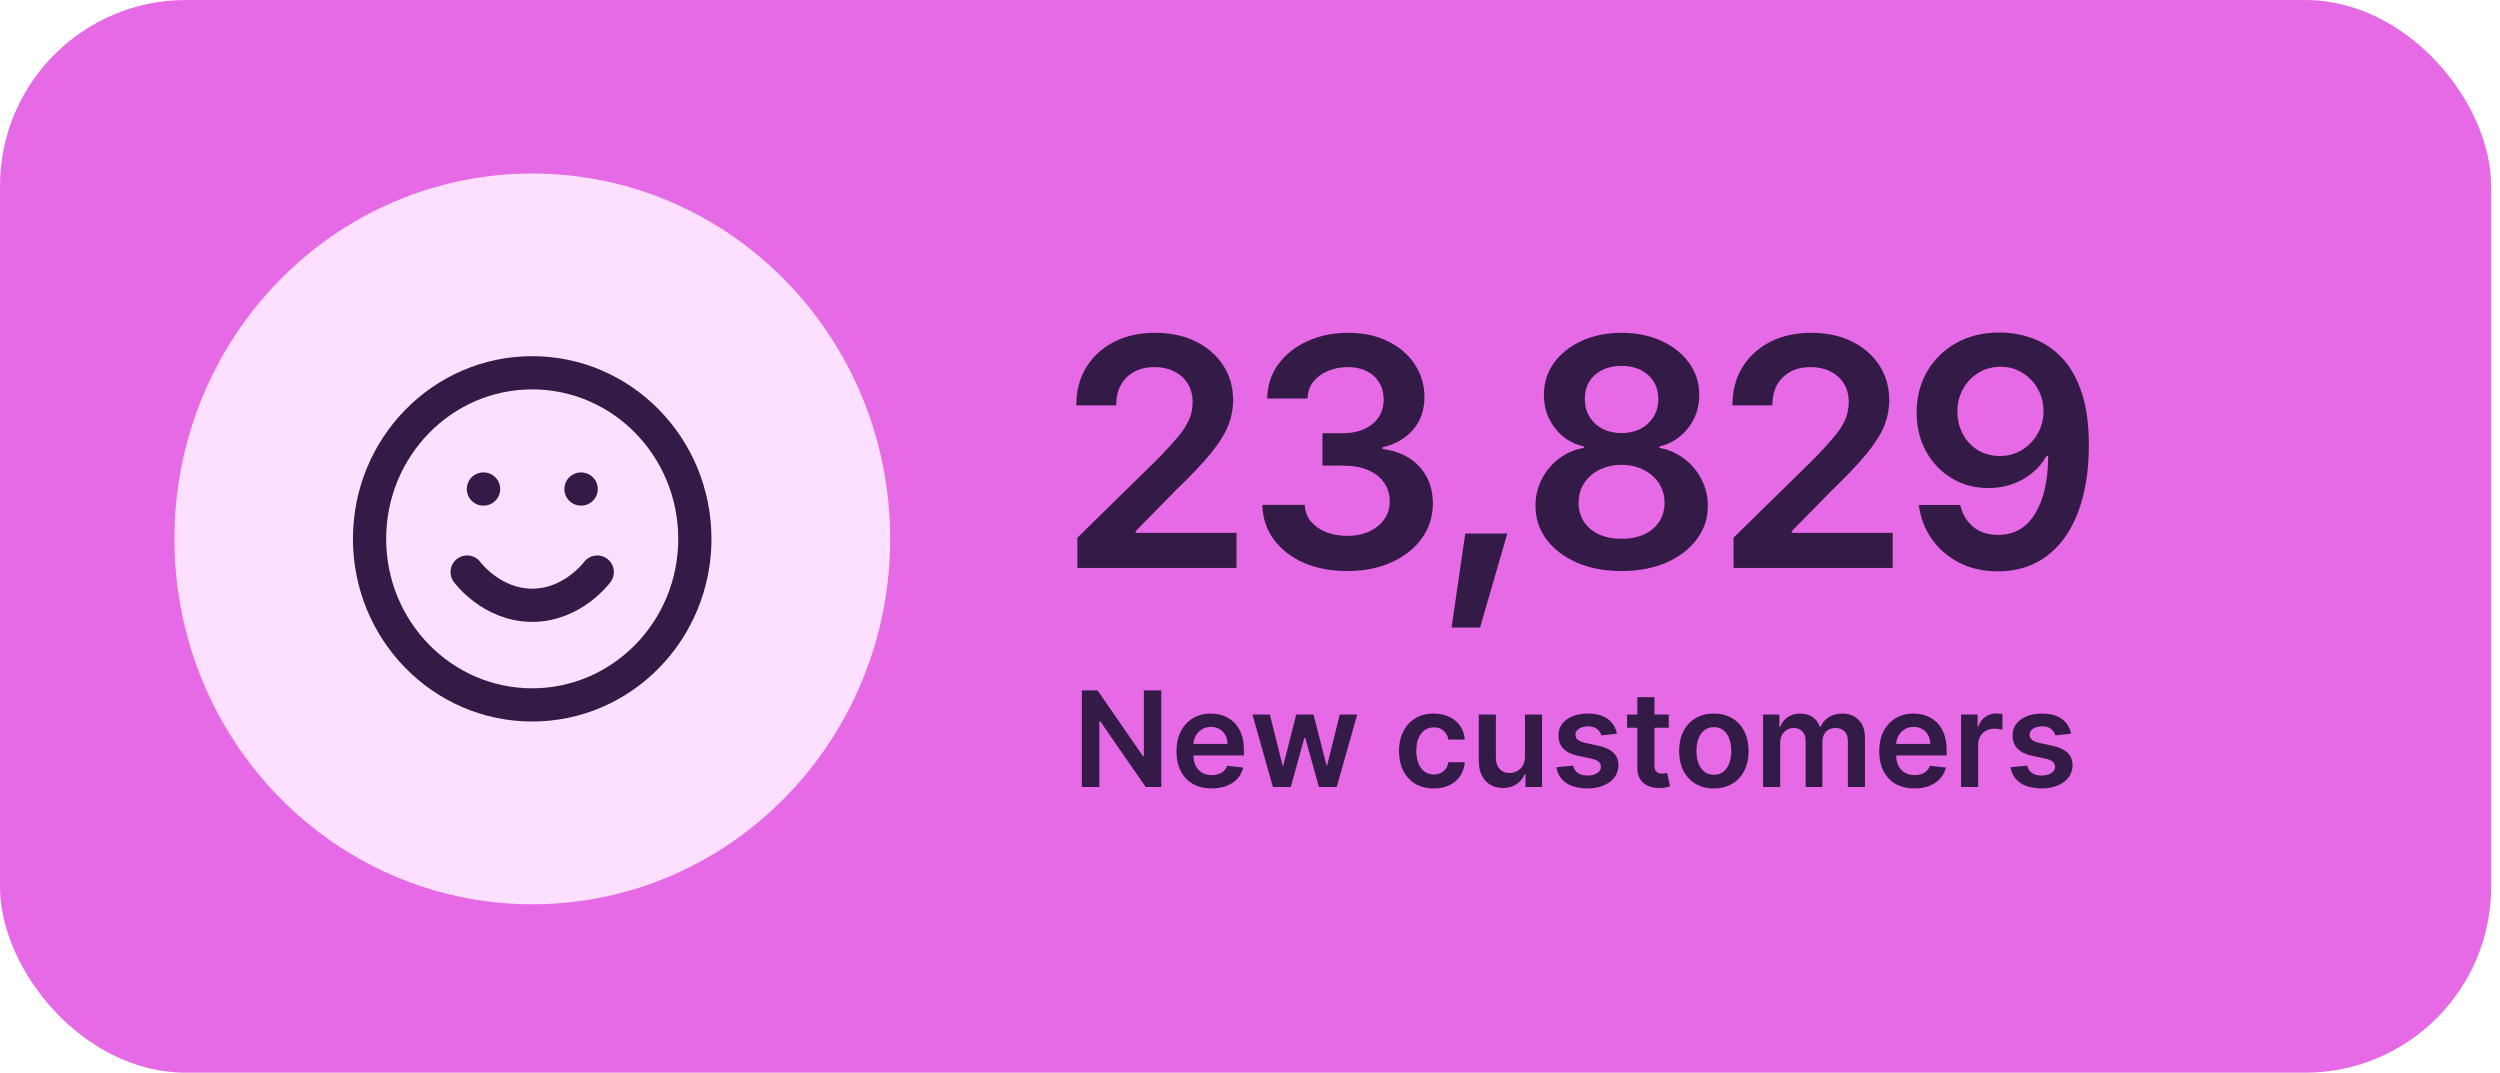
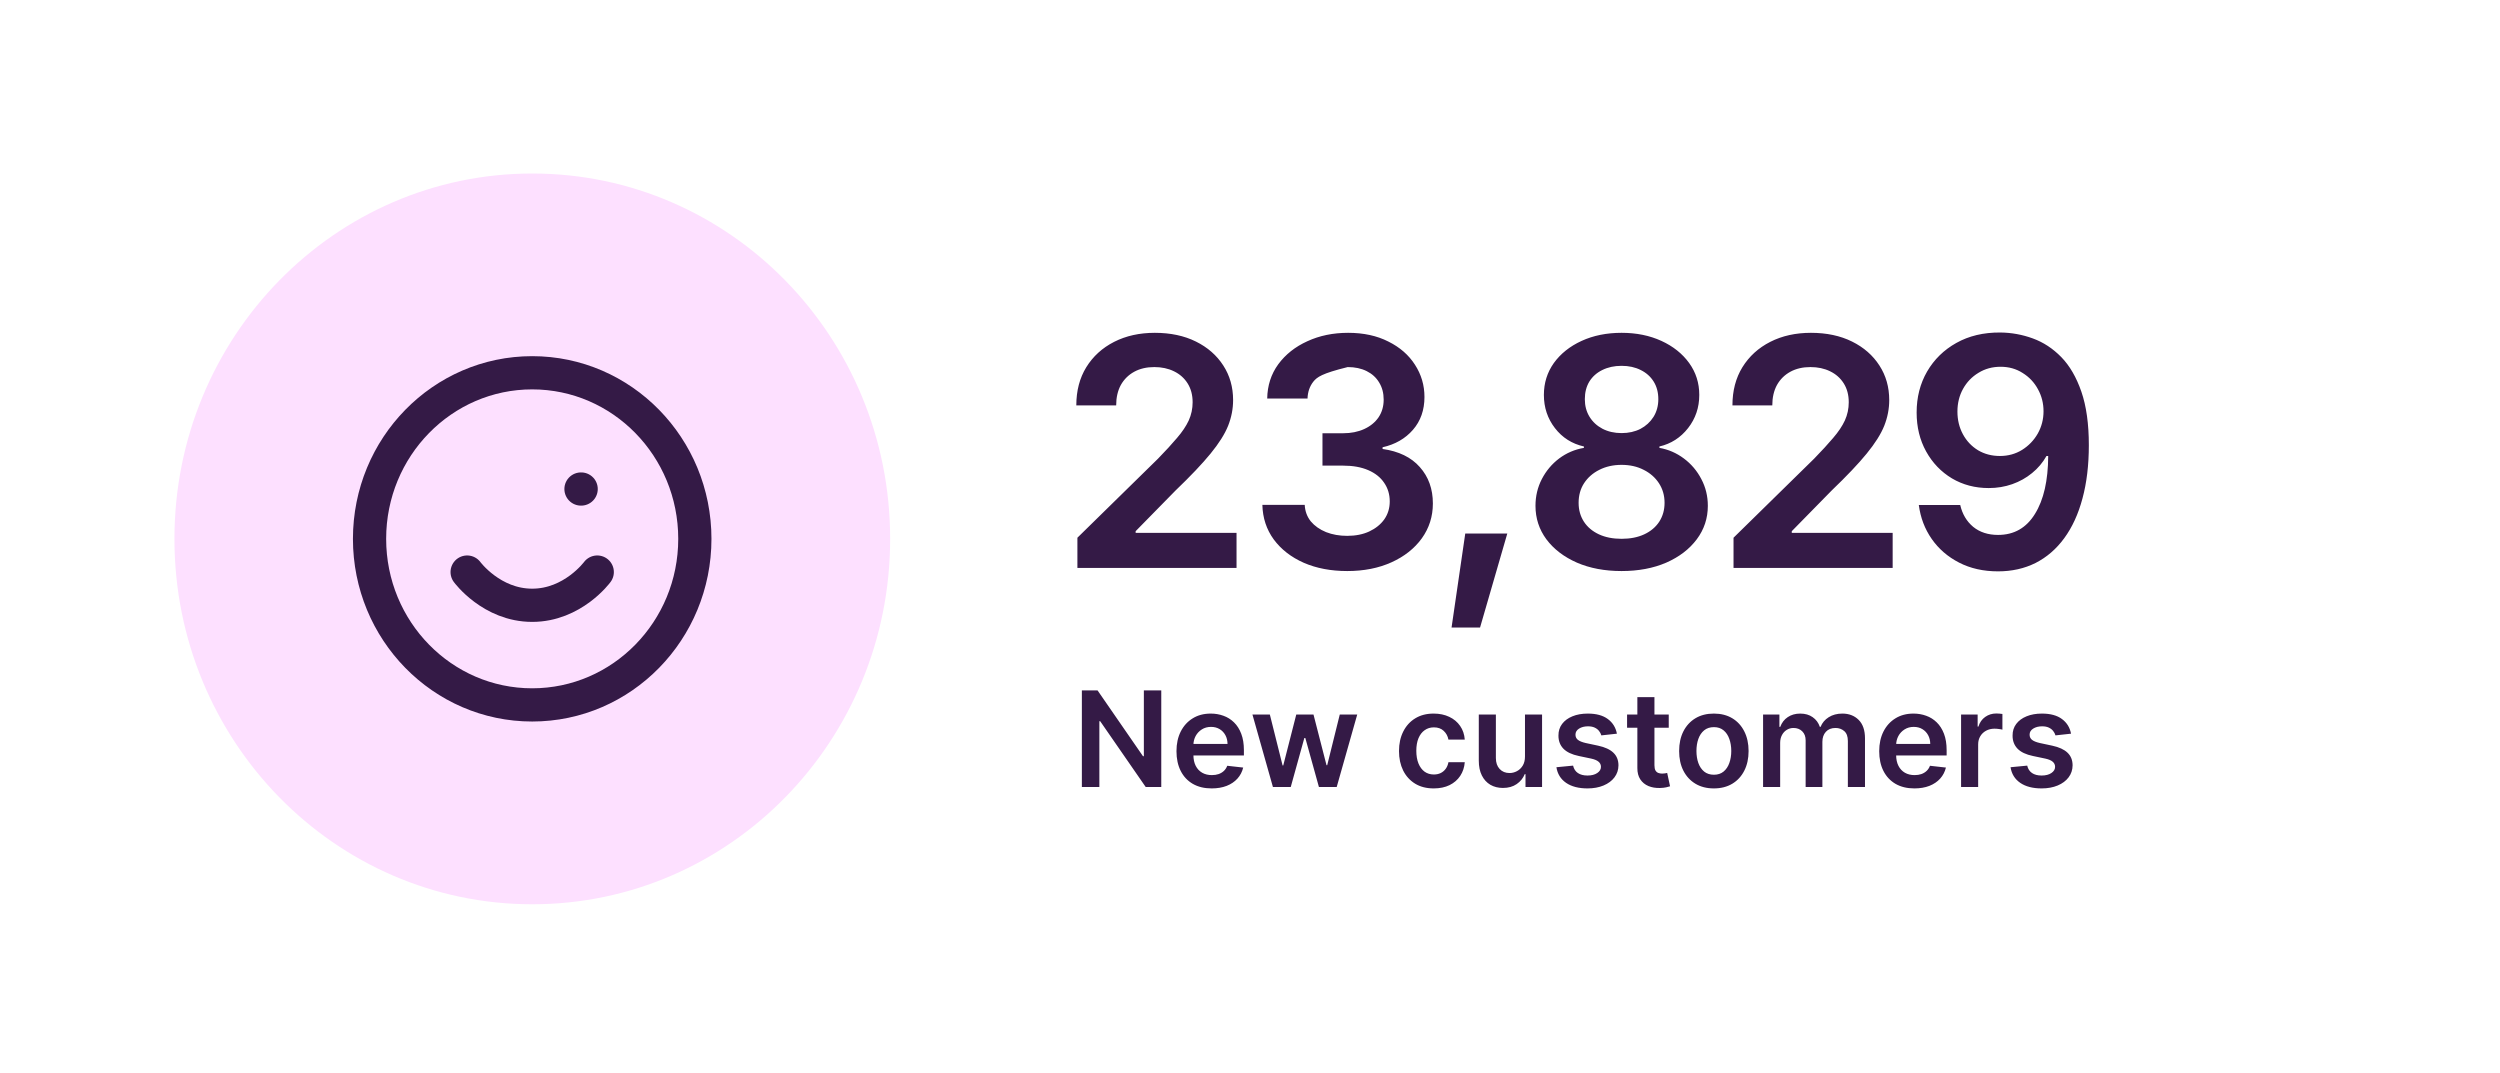
<svg xmlns="http://www.w3.org/2000/svg" width="282" height="121" viewBox="0 0 282 121" fill="none">
-   <rect width="281" height="121" rx="20.982" fill="#E669E6" />
  <ellipse cx="60.043" cy="60.787" rx="40.366" ry="41.215" fill="#FDE0FF" />
  <path d="M60.032 79.514C70.165 79.514 78.379 71.127 78.379 60.782C78.379 50.436 70.165 42.049 60.032 42.049C49.899 42.049 41.685 50.436 41.685 60.782C41.685 71.127 49.899 79.514 60.032 79.514Z" stroke="#341A46" stroke-width="3.747" stroke-linecap="round" stroke-linejoin="round" />
  <path d="M52.693 64.529C52.693 64.529 55.445 68.276 60.032 68.276C64.618 68.276 67.37 64.529 67.37 64.529" stroke="#341A46" stroke-width="3.747" stroke-linecap="round" stroke-linejoin="round" />
-   <path d="M54.528 55.162H54.547" stroke="#341A46" stroke-width="3.747" stroke-linecap="round" stroke-linejoin="round" />
  <path d="M65.536 55.162H65.554" stroke="#341A46" stroke-width="3.747" stroke-linecap="round" stroke-linejoin="round" />
  <path d="M130.991 77.874V88.773H129.235L124.099 81.349H124.008V88.773H122.034V77.874H123.801L128.931 85.303H129.027V77.874H130.991ZM136.676 88.933C135.857 88.933 135.149 88.763 134.553 88.422C133.96 88.078 133.504 87.592 133.185 86.964C132.866 86.332 132.706 85.589 132.706 84.734C132.706 83.893 132.866 83.155 133.185 82.52C133.508 81.881 133.959 81.385 134.537 81.03C135.115 80.671 135.795 80.492 136.575 80.492C137.079 80.492 137.555 80.574 138.002 80.737C138.452 80.897 138.85 81.145 139.194 81.482C139.542 81.819 139.815 82.249 140.013 82.77C140.212 83.288 140.312 83.905 140.312 84.622V85.213H133.611V83.914H138.465C138.461 83.545 138.381 83.217 138.225 82.93C138.069 82.639 137.851 82.41 137.571 82.243C137.294 82.076 136.971 81.993 136.602 81.993C136.208 81.993 135.862 82.089 135.564 82.28C135.266 82.468 135.034 82.717 134.867 83.025C134.704 83.331 134.62 83.666 134.617 84.031V85.165C134.617 85.641 134.704 86.049 134.878 86.389C135.051 86.726 135.294 86.985 135.607 87.166C135.919 87.344 136.284 87.432 136.703 87.432C136.983 87.432 137.237 87.393 137.464 87.315C137.691 87.234 137.888 87.115 138.055 86.959C138.222 86.802 138.348 86.609 138.433 86.379L140.232 86.581C140.118 87.056 139.902 87.471 139.582 87.826C139.267 88.177 138.862 88.451 138.369 88.646C137.876 88.837 137.312 88.933 136.676 88.933ZM143.585 88.773L141.275 80.599H143.239L144.676 86.347H144.75L146.219 80.599H148.162L149.631 86.315H149.71L151.126 80.599H153.095L150.78 88.773H148.774L147.241 83.249H147.129L145.596 88.773H143.585ZM161.724 88.933C160.908 88.933 160.207 88.754 159.622 88.396C159.04 88.037 158.591 87.542 158.275 86.911C157.963 86.276 157.807 85.545 157.807 84.718C157.807 83.888 157.966 83.155 158.286 82.52C158.605 81.881 159.056 81.385 159.638 81.03C160.223 80.671 160.915 80.492 161.713 80.492C162.377 80.492 162.964 80.615 163.475 80.859C163.989 81.101 164.399 81.443 164.704 81.887C165.009 82.326 165.183 82.841 165.226 83.43H163.384C163.31 83.036 163.133 82.708 162.852 82.445C162.575 82.179 162.205 82.046 161.74 82.046C161.346 82.046 161 82.153 160.702 82.366C160.404 82.575 160.172 82.876 160.005 83.27C159.842 83.664 159.76 84.136 159.76 84.686C159.76 85.243 159.842 85.722 160.005 86.123C160.168 86.52 160.397 86.827 160.691 87.044C160.989 87.257 161.339 87.363 161.74 87.363C162.024 87.363 162.277 87.31 162.501 87.203C162.728 87.093 162.918 86.936 163.07 86.73C163.223 86.524 163.328 86.274 163.384 85.979H165.226C165.18 86.558 165.009 87.07 164.715 87.517C164.42 87.961 164.02 88.309 163.512 88.561C163.005 88.809 162.409 88.933 161.724 88.933ZM172.018 85.335V80.599H173.945V88.773H172.077V87.32H171.992C171.807 87.778 171.504 88.153 171.082 88.444C170.663 88.734 170.147 88.88 169.533 88.88C168.997 88.88 168.523 88.761 168.112 88.523C167.704 88.282 167.384 87.933 167.154 87.475C166.923 87.014 166.808 86.457 166.808 85.804V80.599H168.735V85.506C168.735 86.024 168.876 86.435 169.16 86.74C169.444 87.046 169.817 87.198 170.278 87.198C170.562 87.198 170.837 87.129 171.103 86.99C171.369 86.852 171.587 86.646 171.758 86.373C171.931 86.096 172.018 85.75 172.018 85.335ZM182.387 82.759L180.631 82.951C180.581 82.774 180.494 82.607 180.37 82.451C180.249 82.295 180.086 82.169 179.88 82.073C179.675 81.977 179.423 81.929 179.125 81.929C178.724 81.929 178.387 82.016 178.114 82.19C177.844 82.364 177.711 82.589 177.714 82.866C177.711 83.104 177.798 83.297 177.975 83.446C178.156 83.595 178.454 83.717 178.869 83.813L180.264 84.111C181.037 84.278 181.612 84.542 181.988 84.904C182.368 85.266 182.559 85.74 182.563 86.325C182.559 86.84 182.409 87.294 182.11 87.688C181.816 88.078 181.406 88.383 180.881 88.603C180.356 88.823 179.753 88.933 179.072 88.933C178.071 88.933 177.266 88.724 176.655 88.305C176.045 87.883 175.681 87.296 175.564 86.543L177.443 86.362C177.528 86.731 177.709 87.01 177.986 87.198C178.263 87.386 178.623 87.48 179.066 87.48C179.524 87.48 179.891 87.386 180.168 87.198C180.448 87.01 180.588 86.778 180.588 86.501C180.588 86.267 180.498 86.073 180.317 85.921C180.139 85.768 179.863 85.651 179.487 85.57L178.092 85.277C177.308 85.114 176.728 84.839 176.352 84.452C175.976 84.061 175.79 83.568 175.793 82.972C175.79 82.468 175.926 82.032 176.203 81.663C176.483 81.29 176.872 81.003 177.368 80.801C177.869 80.595 178.445 80.492 179.098 80.492C180.056 80.492 180.81 80.696 181.36 81.104C181.914 81.512 182.256 82.064 182.387 82.759ZM188.234 80.599V82.089H183.534V80.599H188.234ZM184.694 78.64H186.621V86.315C186.621 86.574 186.66 86.772 186.738 86.911C186.82 87.046 186.926 87.138 187.057 87.187C187.189 87.237 187.334 87.262 187.494 87.262C187.614 87.262 187.724 87.253 187.824 87.235C187.927 87.218 188.005 87.202 188.058 87.187L188.383 88.694C188.28 88.729 188.132 88.768 187.941 88.811C187.753 88.853 187.522 88.878 187.249 88.885C186.766 88.899 186.332 88.827 185.945 88.667C185.558 88.504 185.251 88.252 185.024 87.911C184.801 87.571 184.691 87.145 184.694 86.634V78.64ZM193.323 88.933C192.525 88.933 191.833 88.757 191.247 88.406C190.662 88.055 190.208 87.564 189.885 86.932C189.565 86.3 189.406 85.562 189.406 84.718C189.406 83.874 189.565 83.134 189.885 82.499C190.208 81.864 190.662 81.37 191.247 81.019C191.833 80.668 192.525 80.492 193.323 80.492C194.121 80.492 194.813 80.668 195.399 81.019C195.984 81.37 196.436 81.864 196.756 82.499C197.079 83.134 197.24 83.874 197.24 84.718C197.24 85.562 197.079 86.3 196.756 86.932C196.436 87.564 195.984 88.055 195.399 88.406C194.813 88.757 194.121 88.933 193.323 88.933ZM193.334 87.39C193.766 87.39 194.128 87.271 194.419 87.033C194.71 86.792 194.927 86.469 195.069 86.064C195.214 85.66 195.287 85.209 195.287 84.713C195.287 84.212 195.214 83.76 195.069 83.356C194.927 82.947 194.71 82.623 194.419 82.382C194.128 82.14 193.766 82.02 193.334 82.02C192.89 82.02 192.521 82.14 192.227 82.382C191.936 82.623 191.717 82.947 191.572 83.356C191.43 83.76 191.359 84.212 191.359 84.713C191.359 85.209 191.43 85.66 191.572 86.064C191.717 86.469 191.936 86.792 192.227 87.033C192.521 87.271 192.89 87.39 193.334 87.39ZM198.875 88.773V80.599H200.717V81.988H200.813C200.983 81.519 201.265 81.154 201.659 80.891C202.053 80.625 202.523 80.492 203.069 80.492C203.623 80.492 204.089 80.627 204.469 80.897C204.852 81.163 205.122 81.526 205.278 81.988H205.363C205.544 81.534 205.849 81.172 206.278 80.902C206.711 80.629 207.224 80.492 207.817 80.492C208.569 80.492 209.183 80.73 209.658 81.205C210.133 81.681 210.371 82.374 210.371 83.286V88.773H208.439V83.584C208.439 83.077 208.304 82.706 208.035 82.472C207.765 82.234 207.435 82.115 207.045 82.115C206.58 82.115 206.216 82.261 205.954 82.552C205.695 82.839 205.565 83.214 205.565 83.675V88.773H203.676V83.504C203.676 83.082 203.548 82.745 203.293 82.493C203.041 82.241 202.711 82.115 202.303 82.115C202.026 82.115 201.774 82.186 201.547 82.328C201.32 82.467 201.139 82.664 201.004 82.919C200.869 83.171 200.802 83.466 200.802 83.802V88.773H198.875ZM215.945 88.933C215.125 88.933 214.417 88.763 213.821 88.422C213.229 88.078 212.773 87.592 212.453 86.964C212.134 86.332 211.974 85.589 211.974 84.734C211.974 83.893 212.134 83.155 212.453 82.52C212.776 81.881 213.227 81.385 213.805 81.03C214.384 80.671 215.063 80.492 215.844 80.492C216.347 80.492 216.823 80.574 217.27 80.737C217.721 80.897 218.118 81.145 218.462 81.482C218.81 81.819 219.083 82.249 219.282 82.77C219.48 83.288 219.58 83.905 219.58 84.622V85.213H212.879V83.914H217.733C217.729 83.545 217.65 83.217 217.494 82.93C217.337 82.639 217.119 82.41 216.839 82.243C216.562 82.076 216.239 81.993 215.87 81.993C215.476 81.993 215.13 82.089 214.832 82.28C214.534 82.468 214.302 82.717 214.135 83.025C213.972 83.331 213.889 83.666 213.885 84.031V85.165C213.885 85.641 213.972 86.049 214.146 86.389C214.32 86.726 214.563 86.985 214.875 87.166C215.187 87.344 215.553 87.432 215.971 87.432C216.252 87.432 216.505 87.393 216.732 87.315C216.96 87.234 217.156 87.115 217.323 86.959C217.49 86.802 217.616 86.609 217.701 86.379L219.5 86.581C219.386 87.056 219.17 87.471 218.851 87.826C218.535 88.177 218.13 88.451 217.637 88.646C217.144 88.837 216.58 88.933 215.945 88.933ZM221.21 88.773V80.599H223.078V81.961H223.163C223.312 81.489 223.567 81.126 223.929 80.87C224.295 80.611 224.712 80.481 225.18 80.481C225.287 80.481 225.405 80.487 225.537 80.498C225.671 80.505 225.783 80.517 225.872 80.535V82.307C225.79 82.279 225.661 82.254 225.483 82.233C225.31 82.208 225.141 82.195 224.978 82.195C224.627 82.195 224.311 82.272 224.03 82.424C223.754 82.573 223.536 82.781 223.376 83.047C223.216 83.313 223.136 83.62 223.136 83.968V88.773H221.21ZM233.613 82.759L231.857 82.951C231.807 82.774 231.72 82.607 231.596 82.451C231.475 82.295 231.312 82.169 231.106 82.073C230.901 81.977 230.649 81.929 230.351 81.929C229.95 81.929 229.613 82.016 229.339 82.19C229.07 82.364 228.937 82.589 228.94 82.866C228.937 83.104 229.024 83.297 229.201 83.446C229.382 83.595 229.68 83.717 230.095 83.813L231.489 84.111C232.263 84.278 232.838 84.542 233.214 84.904C233.594 85.266 233.785 85.74 233.789 86.325C233.785 86.84 233.634 87.294 233.336 87.688C233.042 88.078 232.632 88.383 232.107 88.603C231.582 88.823 230.979 88.933 230.297 88.933C229.297 88.933 228.491 88.724 227.881 88.305C227.271 87.883 226.907 87.296 226.79 86.543L228.669 86.362C228.754 86.731 228.935 87.01 229.212 87.198C229.488 87.386 229.848 87.48 230.292 87.48C230.75 87.48 231.117 87.386 231.394 87.198C231.674 87.01 231.814 86.778 231.814 86.501C231.814 86.267 231.724 86.073 231.543 85.921C231.365 85.768 231.089 85.651 230.712 85.57L229.318 85.277C228.534 85.114 227.954 84.839 227.578 84.452C227.202 84.061 227.015 83.568 227.019 82.972C227.015 82.468 227.152 82.032 227.429 81.663C227.709 81.29 228.097 81.003 228.594 80.801C229.095 80.595 229.671 80.492 230.324 80.492C231.282 80.492 232.036 80.696 232.586 81.104C233.139 81.512 233.482 82.064 233.613 82.759Z" fill="#341A46" />
-   <path d="M121.531 64.062V60.655L130.629 51.733C131.484 50.855 132.198 50.076 132.771 49.397C133.357 48.718 133.796 48.062 134.089 47.43C134.381 46.786 134.528 46.101 134.528 45.375C134.528 44.556 134.34 43.847 133.966 43.25C133.591 42.653 133.076 42.196 132.42 41.88C131.776 41.564 131.039 41.406 130.207 41.406C129.341 41.406 128.586 41.582 127.942 41.933C127.298 42.284 126.794 42.782 126.431 43.426C126.08 44.07 125.904 44.837 125.904 45.727H121.408C121.408 44.076 121.783 42.641 122.532 41.424C123.293 40.194 124.341 39.24 125.676 38.561C127.011 37.882 128.539 37.542 130.26 37.542C132.028 37.542 133.574 37.87 134.897 38.526C136.22 39.181 137.25 40.083 137.988 41.23C138.725 42.366 139.094 43.666 139.094 45.129C139.094 46.113 138.907 47.079 138.532 48.027C138.158 48.964 137.496 50.012 136.548 51.171C135.611 52.319 134.294 53.706 132.596 55.334L128.1 59.918V60.111H139.481V64.062H121.531ZM151.968 64.414C150.13 64.414 148.496 64.103 147.068 63.483C145.639 62.851 144.51 61.972 143.678 60.848C142.859 59.724 142.431 58.425 142.396 56.949H147.173C147.208 57.664 147.437 58.284 147.858 58.811C148.291 59.326 148.865 59.73 149.579 60.023C150.294 60.304 151.09 60.444 151.968 60.444C152.905 60.444 153.73 60.281 154.444 59.953C155.17 59.613 155.738 59.157 156.148 58.583C156.558 57.997 156.763 57.324 156.763 56.563C156.763 55.767 156.552 55.064 156.13 54.456C155.721 53.847 155.124 53.372 154.339 53.033C153.555 52.693 152.612 52.523 151.511 52.523H149.175V48.87H151.511C152.401 48.87 153.192 48.712 153.882 48.396C154.573 48.08 155.112 47.641 155.498 47.079C155.885 46.505 156.078 45.838 156.078 45.077C156.078 44.339 155.908 43.695 155.568 43.145C155.241 42.594 154.772 42.167 154.163 41.863C153.555 41.558 152.84 41.406 152.021 41.406C151.224 41.406 150.481 41.552 149.79 41.845C149.111 42.126 148.561 42.53 148.139 43.057C147.729 43.584 147.513 44.216 147.489 44.954H142.941C142.964 43.49 143.38 42.202 144.188 41.09C145.007 39.978 146.102 39.111 147.472 38.491C148.842 37.858 150.376 37.542 152.073 37.542C153.806 37.542 155.317 37.87 156.605 38.526C157.904 39.17 158.905 40.042 159.608 41.143C160.322 42.243 160.679 43.455 160.679 44.778C160.679 46.254 160.246 47.489 159.38 48.484C158.513 49.479 157.372 50.135 155.955 50.451V50.644C157.781 50.902 159.181 51.581 160.152 52.682C161.136 53.782 161.628 55.152 161.628 56.791C161.628 58.255 161.212 59.566 160.381 60.725C159.549 61.873 158.408 62.775 156.956 63.43C155.504 64.086 153.841 64.414 151.968 64.414ZM163.735 70.789L165.281 60.181H170.023L166.949 70.789H163.735ZM182.914 64.414C181.017 64.414 179.337 64.098 177.874 63.465C176.41 62.821 175.263 61.943 174.431 60.831C173.612 59.719 173.202 58.46 173.202 57.055C173.202 55.966 173.442 54.959 173.922 54.034C174.402 53.109 175.052 52.336 175.871 51.716C176.703 51.095 177.634 50.697 178.664 50.521V50.363C177.317 50.059 176.229 49.368 175.397 48.291C174.566 47.214 174.15 45.967 174.15 44.55C174.15 43.203 174.525 42.003 175.274 40.949C176.035 39.896 177.077 39.064 178.401 38.455C179.724 37.847 181.228 37.542 182.914 37.542C184.589 37.542 186.087 37.847 187.41 38.455C188.734 39.064 189.776 39.896 190.537 40.949C191.298 42.003 191.678 43.203 191.678 44.55C191.678 45.967 191.257 47.214 190.414 48.291C189.571 49.368 188.493 50.059 187.182 50.363V50.521C188.189 50.697 189.108 51.095 189.94 51.716C190.771 52.336 191.427 53.109 191.907 54.034C192.398 54.959 192.644 55.966 192.644 57.055C192.644 58.46 192.229 59.719 191.397 60.831C190.566 61.943 189.418 62.821 187.955 63.465C186.491 64.098 184.811 64.414 182.914 64.414ZM182.914 60.778C183.898 60.778 184.753 60.608 185.478 60.269C186.204 59.929 186.766 59.455 187.165 58.846C187.563 58.226 187.762 57.517 187.762 56.721C187.762 55.89 187.551 55.152 187.129 54.508C186.708 53.864 186.134 53.361 185.408 52.998C184.682 52.623 183.851 52.436 182.914 52.436C181.978 52.436 181.14 52.623 180.403 52.998C179.677 53.361 179.103 53.864 178.682 54.508C178.272 55.14 178.067 55.878 178.067 56.721C178.067 57.517 178.266 58.226 178.664 58.846C179.062 59.455 179.624 59.929 180.35 60.269C181.076 60.608 181.931 60.778 182.914 60.778ZM182.914 48.853C183.71 48.853 184.419 48.695 185.039 48.379C185.66 48.051 186.152 47.6 186.515 47.026C186.878 46.441 187.059 45.773 187.059 45.024C187.059 44.263 186.884 43.601 186.532 43.039C186.181 42.477 185.695 42.044 185.075 41.74C184.454 41.424 183.734 41.266 182.914 41.266C182.095 41.266 181.369 41.424 180.736 41.74C180.116 42.044 179.63 42.477 179.279 43.039C178.939 43.601 178.769 44.263 178.769 45.024C178.769 45.773 178.945 46.435 179.296 47.009C179.648 47.582 180.133 48.033 180.754 48.361C181.386 48.689 182.106 48.853 182.914 48.853ZM195.542 64.062V60.655L204.64 51.733C205.495 50.855 206.209 50.076 206.783 49.397C207.368 48.718 207.807 48.062 208.1 47.43C208.393 46.786 208.539 46.101 208.539 45.375C208.539 44.556 208.352 43.847 207.977 43.25C207.602 42.653 207.087 42.196 206.431 41.88C205.787 41.564 205.05 41.406 204.218 41.406C203.352 41.406 202.597 41.582 201.953 41.933C201.309 42.284 200.805 42.782 200.442 43.426C200.091 44.07 199.915 44.837 199.915 45.727H195.419C195.419 44.076 195.794 42.641 196.543 41.424C197.304 40.194 198.352 39.24 199.687 38.561C201.022 37.882 202.55 37.542 204.271 37.542C206.039 37.542 207.585 37.87 208.908 38.526C210.231 39.181 211.261 40.083 211.999 41.23C212.736 42.366 213.105 43.666 213.105 45.129C213.105 46.113 212.918 47.079 212.543 48.027C212.169 48.964 211.507 50.012 210.559 51.171C209.622 52.319 208.305 53.706 206.607 55.334L202.111 59.918V60.111H213.492V64.062H195.542ZM225.628 37.507C226.892 37.519 228.116 37.741 229.299 38.174C230.493 38.608 231.564 39.31 232.513 40.282C233.461 41.254 234.216 42.553 234.778 44.181C235.34 45.809 235.621 47.822 235.621 50.223C235.621 52.459 235.381 54.461 234.901 56.229C234.433 57.986 233.748 59.478 232.846 60.708C231.956 61.926 230.879 62.856 229.615 63.501C228.35 64.133 226.939 64.449 225.382 64.449C223.731 64.449 222.267 64.121 220.991 63.465C219.715 62.81 218.685 61.92 217.9 60.796C217.116 59.672 216.63 58.395 216.442 56.967H221.114C221.348 57.986 221.834 58.805 222.572 59.426C223.321 60.035 224.258 60.339 225.382 60.339C227.185 60.339 228.573 59.549 229.544 57.968C230.528 56.387 231.026 54.21 231.037 51.435H230.844C230.423 52.184 229.878 52.828 229.211 53.367C228.555 53.905 227.811 54.321 226.98 54.614C226.149 54.906 225.265 55.053 224.328 55.053C222.794 55.053 221.413 54.69 220.183 53.964C218.954 53.226 217.982 52.213 217.268 50.925C216.554 49.637 216.196 48.174 216.196 46.535C216.196 44.813 216.589 43.274 217.373 41.915C218.169 40.545 219.27 39.468 220.675 38.684C222.092 37.888 223.743 37.495 225.628 37.507ZM225.663 41.371C224.738 41.371 223.907 41.599 223.169 42.056C222.431 42.501 221.852 43.104 221.43 43.865C221.009 44.626 220.798 45.481 220.798 46.429C220.798 47.366 221.003 48.215 221.413 48.976C221.822 49.737 222.39 50.34 223.116 50.785C223.842 51.218 224.668 51.435 225.593 51.435C226.518 51.435 227.349 51.206 228.087 50.75C228.836 50.281 229.427 49.667 229.861 48.906C230.294 48.133 230.51 47.296 230.51 46.394C230.51 45.492 230.3 44.661 229.878 43.9C229.468 43.139 228.895 42.53 228.157 42.073C227.431 41.605 226.6 41.371 225.663 41.371Z" fill="#341A46" />
+   <path d="M121.531 64.062V60.655L130.629 51.733C131.484 50.855 132.198 50.076 132.771 49.397C133.357 48.718 133.796 48.062 134.089 47.43C134.381 46.786 134.528 46.101 134.528 45.375C134.528 44.556 134.34 43.847 133.966 43.25C133.591 42.653 133.076 42.196 132.42 41.88C131.776 41.564 131.039 41.406 130.207 41.406C129.341 41.406 128.586 41.582 127.942 41.933C127.298 42.284 126.794 42.782 126.431 43.426C126.08 44.07 125.904 44.837 125.904 45.727H121.408C121.408 44.076 121.783 42.641 122.532 41.424C123.293 40.194 124.341 39.24 125.676 38.561C127.011 37.882 128.539 37.542 130.26 37.542C132.028 37.542 133.574 37.87 134.897 38.526C136.22 39.181 137.25 40.083 137.988 41.23C138.725 42.366 139.094 43.666 139.094 45.129C139.094 46.113 138.907 47.079 138.532 48.027C138.158 48.964 137.496 50.012 136.548 51.171C135.611 52.319 134.294 53.706 132.596 55.334L128.1 59.918V60.111H139.481V64.062H121.531ZM151.968 64.414C150.13 64.414 148.496 64.103 147.068 63.483C145.639 62.851 144.51 61.972 143.678 60.848C142.859 59.724 142.431 58.425 142.396 56.949H147.173C147.208 57.664 147.437 58.284 147.858 58.811C148.291 59.326 148.865 59.73 149.579 60.023C150.294 60.304 151.09 60.444 151.968 60.444C152.905 60.444 153.73 60.281 154.444 59.953C155.17 59.613 155.738 59.157 156.148 58.583C156.558 57.997 156.763 57.324 156.763 56.563C156.763 55.767 156.552 55.064 156.13 54.456C155.721 53.847 155.124 53.372 154.339 53.033C153.555 52.693 152.612 52.523 151.511 52.523H149.175V48.87H151.511C152.401 48.87 153.192 48.712 153.882 48.396C154.573 48.08 155.112 47.641 155.498 47.079C155.885 46.505 156.078 45.838 156.078 45.077C156.078 44.339 155.908 43.695 155.568 43.145C155.241 42.594 154.772 42.167 154.163 41.863C153.555 41.558 152.84 41.406 152.021 41.406C149.111 42.126 148.561 42.53 148.139 43.057C147.729 43.584 147.513 44.216 147.489 44.954H142.941C142.964 43.49 143.38 42.202 144.188 41.09C145.007 39.978 146.102 39.111 147.472 38.491C148.842 37.858 150.376 37.542 152.073 37.542C153.806 37.542 155.317 37.87 156.605 38.526C157.904 39.17 158.905 40.042 159.608 41.143C160.322 42.243 160.679 43.455 160.679 44.778C160.679 46.254 160.246 47.489 159.38 48.484C158.513 49.479 157.372 50.135 155.955 50.451V50.644C157.781 50.902 159.181 51.581 160.152 52.682C161.136 53.782 161.628 55.152 161.628 56.791C161.628 58.255 161.212 59.566 160.381 60.725C159.549 61.873 158.408 62.775 156.956 63.43C155.504 64.086 153.841 64.414 151.968 64.414ZM163.735 70.789L165.281 60.181H170.023L166.949 70.789H163.735ZM182.914 64.414C181.017 64.414 179.337 64.098 177.874 63.465C176.41 62.821 175.263 61.943 174.431 60.831C173.612 59.719 173.202 58.46 173.202 57.055C173.202 55.966 173.442 54.959 173.922 54.034C174.402 53.109 175.052 52.336 175.871 51.716C176.703 51.095 177.634 50.697 178.664 50.521V50.363C177.317 50.059 176.229 49.368 175.397 48.291C174.566 47.214 174.15 45.967 174.15 44.55C174.15 43.203 174.525 42.003 175.274 40.949C176.035 39.896 177.077 39.064 178.401 38.455C179.724 37.847 181.228 37.542 182.914 37.542C184.589 37.542 186.087 37.847 187.41 38.455C188.734 39.064 189.776 39.896 190.537 40.949C191.298 42.003 191.678 43.203 191.678 44.55C191.678 45.967 191.257 47.214 190.414 48.291C189.571 49.368 188.493 50.059 187.182 50.363V50.521C188.189 50.697 189.108 51.095 189.94 51.716C190.771 52.336 191.427 53.109 191.907 54.034C192.398 54.959 192.644 55.966 192.644 57.055C192.644 58.46 192.229 59.719 191.397 60.831C190.566 61.943 189.418 62.821 187.955 63.465C186.491 64.098 184.811 64.414 182.914 64.414ZM182.914 60.778C183.898 60.778 184.753 60.608 185.478 60.269C186.204 59.929 186.766 59.455 187.165 58.846C187.563 58.226 187.762 57.517 187.762 56.721C187.762 55.89 187.551 55.152 187.129 54.508C186.708 53.864 186.134 53.361 185.408 52.998C184.682 52.623 183.851 52.436 182.914 52.436C181.978 52.436 181.14 52.623 180.403 52.998C179.677 53.361 179.103 53.864 178.682 54.508C178.272 55.14 178.067 55.878 178.067 56.721C178.067 57.517 178.266 58.226 178.664 58.846C179.062 59.455 179.624 59.929 180.35 60.269C181.076 60.608 181.931 60.778 182.914 60.778ZM182.914 48.853C183.71 48.853 184.419 48.695 185.039 48.379C185.66 48.051 186.152 47.6 186.515 47.026C186.878 46.441 187.059 45.773 187.059 45.024C187.059 44.263 186.884 43.601 186.532 43.039C186.181 42.477 185.695 42.044 185.075 41.74C184.454 41.424 183.734 41.266 182.914 41.266C182.095 41.266 181.369 41.424 180.736 41.74C180.116 42.044 179.63 42.477 179.279 43.039C178.939 43.601 178.769 44.263 178.769 45.024C178.769 45.773 178.945 46.435 179.296 47.009C179.648 47.582 180.133 48.033 180.754 48.361C181.386 48.689 182.106 48.853 182.914 48.853ZM195.542 64.062V60.655L204.64 51.733C205.495 50.855 206.209 50.076 206.783 49.397C207.368 48.718 207.807 48.062 208.1 47.43C208.393 46.786 208.539 46.101 208.539 45.375C208.539 44.556 208.352 43.847 207.977 43.25C207.602 42.653 207.087 42.196 206.431 41.88C205.787 41.564 205.05 41.406 204.218 41.406C203.352 41.406 202.597 41.582 201.953 41.933C201.309 42.284 200.805 42.782 200.442 43.426C200.091 44.07 199.915 44.837 199.915 45.727H195.419C195.419 44.076 195.794 42.641 196.543 41.424C197.304 40.194 198.352 39.24 199.687 38.561C201.022 37.882 202.55 37.542 204.271 37.542C206.039 37.542 207.585 37.87 208.908 38.526C210.231 39.181 211.261 40.083 211.999 41.23C212.736 42.366 213.105 43.666 213.105 45.129C213.105 46.113 212.918 47.079 212.543 48.027C212.169 48.964 211.507 50.012 210.559 51.171C209.622 52.319 208.305 53.706 206.607 55.334L202.111 59.918V60.111H213.492V64.062H195.542ZM225.628 37.507C226.892 37.519 228.116 37.741 229.299 38.174C230.493 38.608 231.564 39.31 232.513 40.282C233.461 41.254 234.216 42.553 234.778 44.181C235.34 45.809 235.621 47.822 235.621 50.223C235.621 52.459 235.381 54.461 234.901 56.229C234.433 57.986 233.748 59.478 232.846 60.708C231.956 61.926 230.879 62.856 229.615 63.501C228.35 64.133 226.939 64.449 225.382 64.449C223.731 64.449 222.267 64.121 220.991 63.465C219.715 62.81 218.685 61.92 217.9 60.796C217.116 59.672 216.63 58.395 216.442 56.967H221.114C221.348 57.986 221.834 58.805 222.572 59.426C223.321 60.035 224.258 60.339 225.382 60.339C227.185 60.339 228.573 59.549 229.544 57.968C230.528 56.387 231.026 54.21 231.037 51.435H230.844C230.423 52.184 229.878 52.828 229.211 53.367C228.555 53.905 227.811 54.321 226.98 54.614C226.149 54.906 225.265 55.053 224.328 55.053C222.794 55.053 221.413 54.69 220.183 53.964C218.954 53.226 217.982 52.213 217.268 50.925C216.554 49.637 216.196 48.174 216.196 46.535C216.196 44.813 216.589 43.274 217.373 41.915C218.169 40.545 219.27 39.468 220.675 38.684C222.092 37.888 223.743 37.495 225.628 37.507ZM225.663 41.371C224.738 41.371 223.907 41.599 223.169 42.056C222.431 42.501 221.852 43.104 221.43 43.865C221.009 44.626 220.798 45.481 220.798 46.429C220.798 47.366 221.003 48.215 221.413 48.976C221.822 49.737 222.39 50.34 223.116 50.785C223.842 51.218 224.668 51.435 225.593 51.435C226.518 51.435 227.349 51.206 228.087 50.75C228.836 50.281 229.427 49.667 229.861 48.906C230.294 48.133 230.51 47.296 230.51 46.394C230.51 45.492 230.3 44.661 229.878 43.9C229.468 43.139 228.895 42.53 228.157 42.073C227.431 41.605 226.6 41.371 225.663 41.371Z" fill="#341A46" />
</svg>